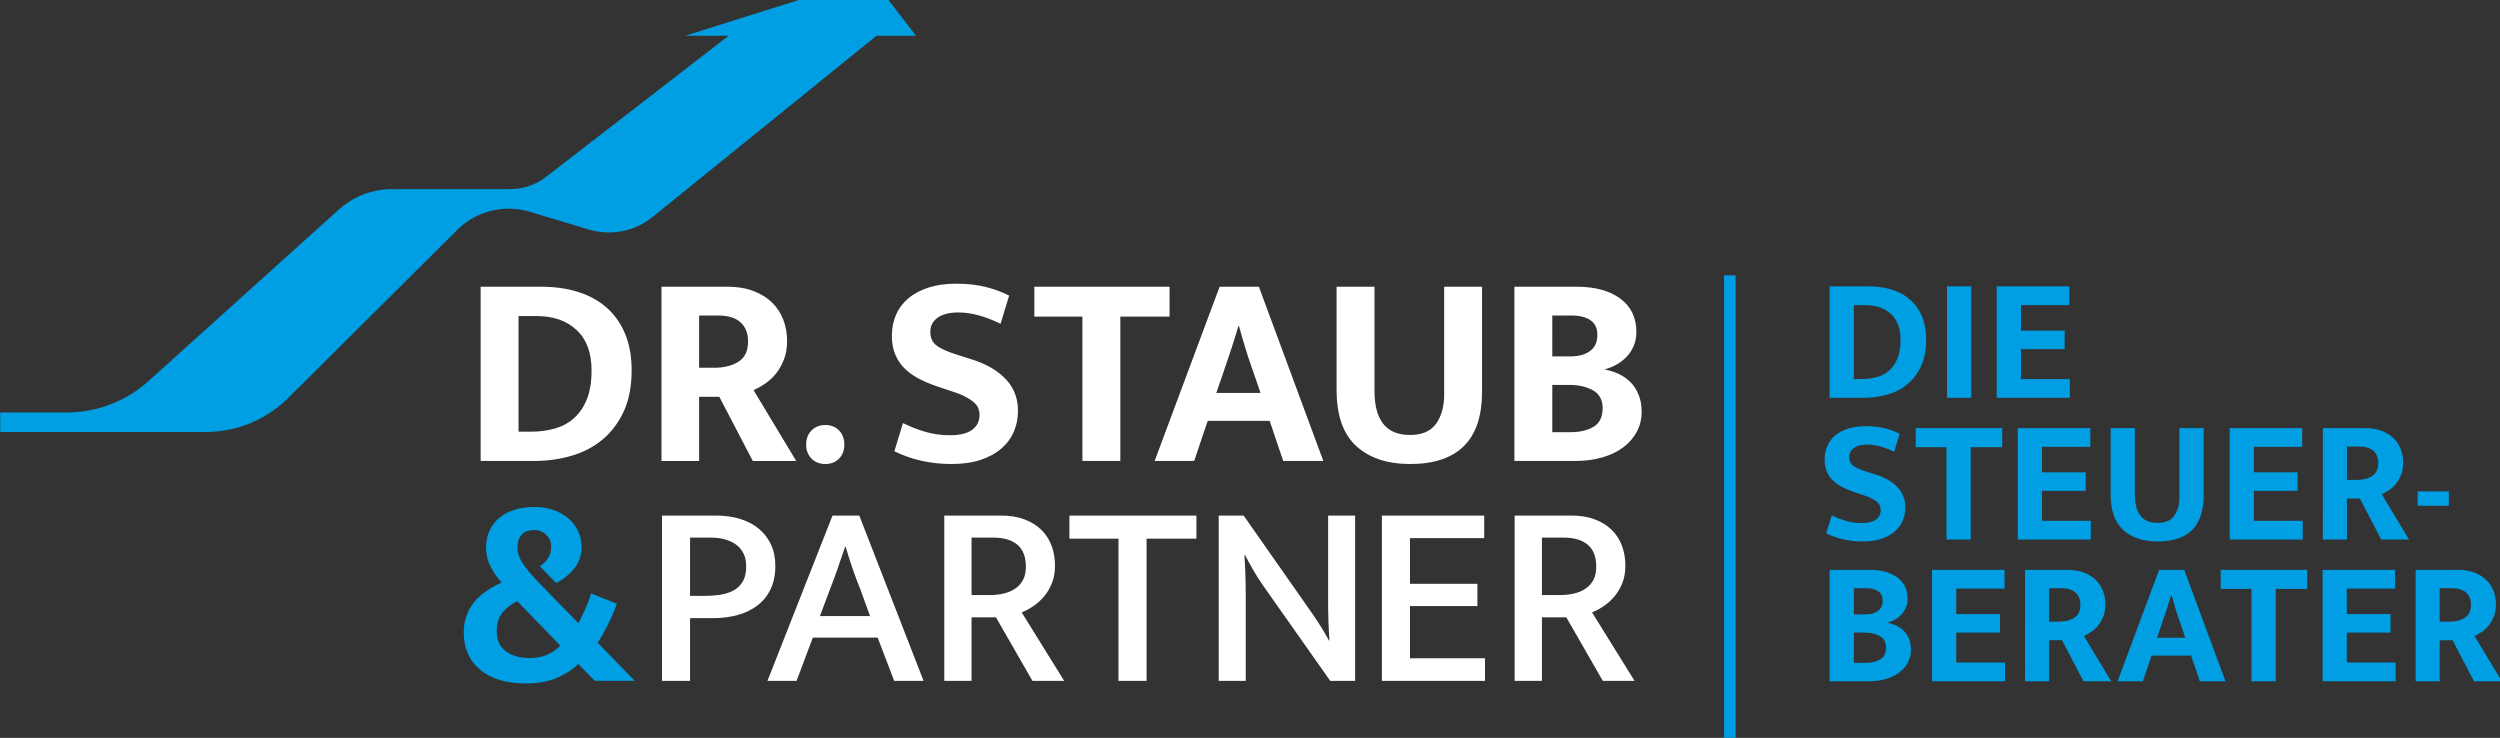
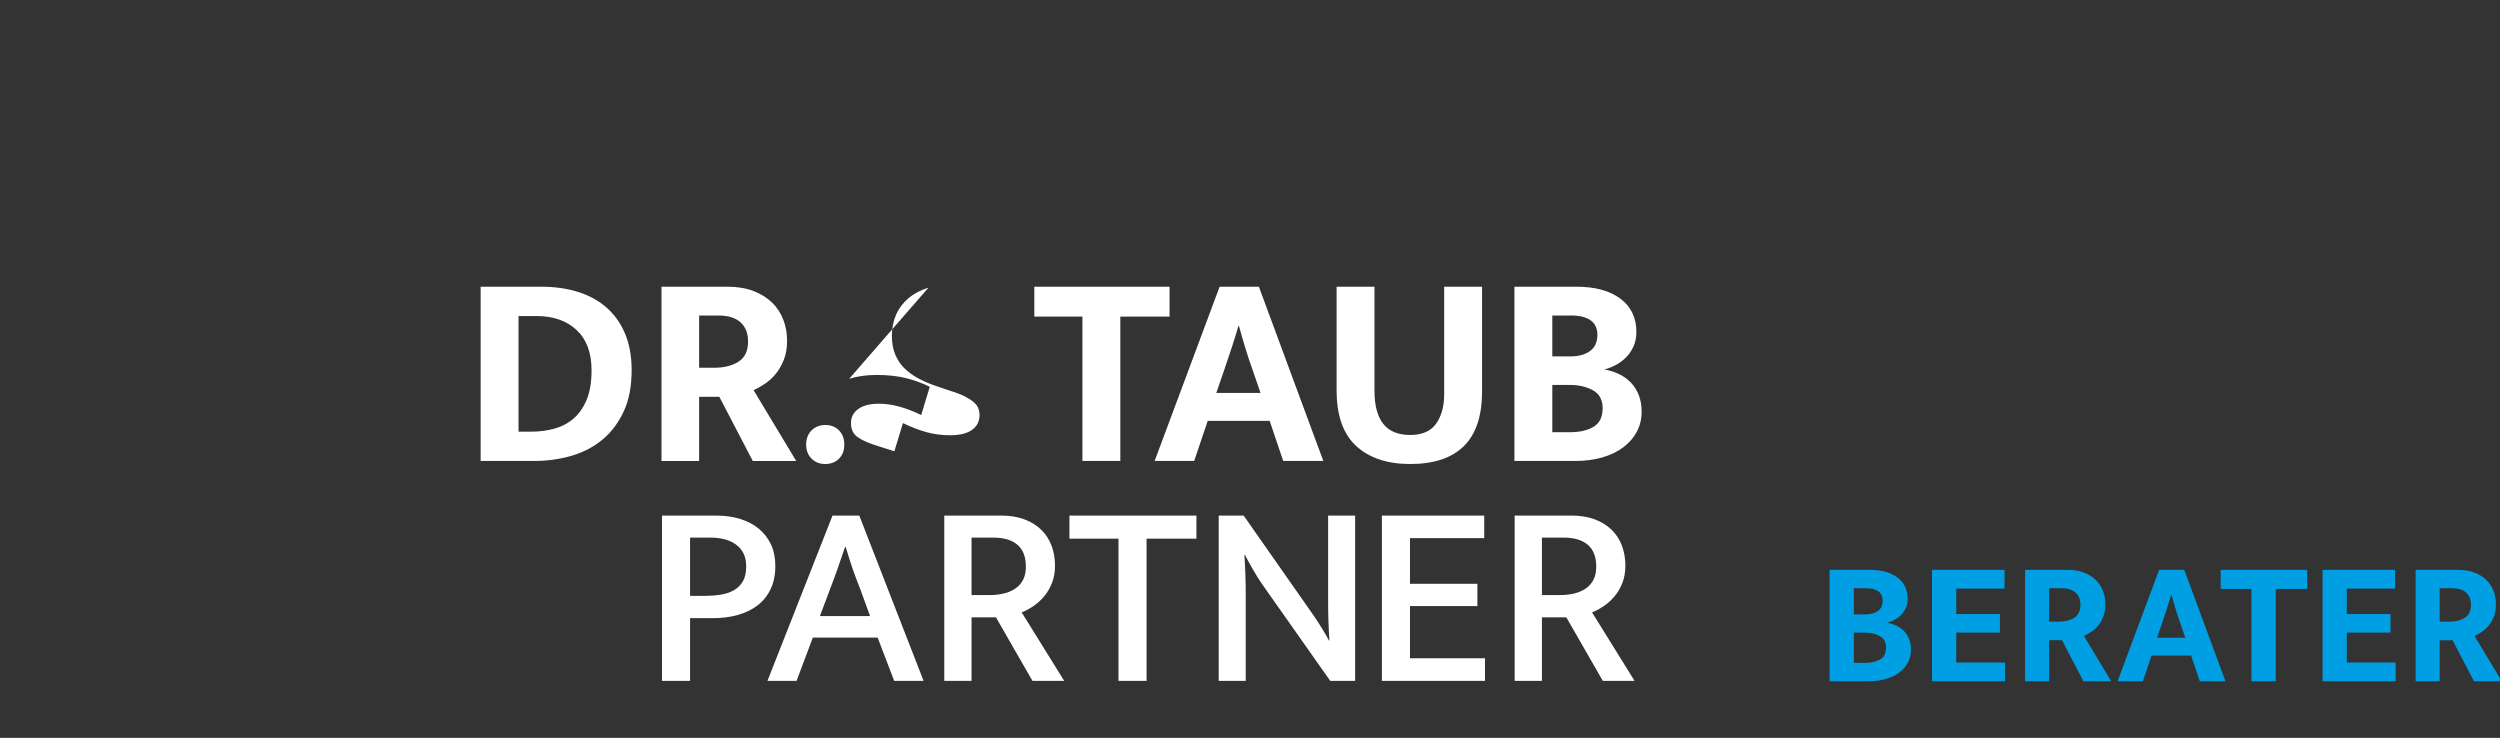
<svg xmlns="http://www.w3.org/2000/svg" height="12.421mm" id="svg2718" version="1.1" viewBox="0 0 42.085 12.421" width="42.085mm">
  <rect x="0" y="0" width="42.085" height="12.421" fill="#333333" stroke="none" />
  <defs id="defs2715">
    <clipPath clipPathUnits="userSpaceOnUse" id="clipPath1322">
      <path d="M 0,0 H 595.276 V 1736.042 H 0 Z" id="path1320" />
    </clipPath>
  </defs>
  <g id="layer1" transform="translate(-87.477,-102.666)">
    <g id="g1312" transform="matrix(0.353,0,0,-0.353,116.597,107.301)">
-       <path d="M 0,0 V -22.069" id="path1314" style="fill:none;stroke:#009fe3;stroke-width:0.55;stroke-linecap:butt;stroke-linejoin:miter;stroke-miterlimit:4;stroke-dasharray:none;stroke-opacity:1" />
-     </g>
+       </g>
    <g id="g1316" transform="matrix(0.353,0,0,-0.353,82.277,711.006)">
      <g clip-path="url(#clipPath1322)" id="g1318">
        <g id="g1324" transform="translate(58.414,1721.639)">
-           <path d="M 0,0 -2.152,2.79 -11.001,0 h 2.064 l -6.904,-5.338 -1.891,-1.462 c -0.005,-0.003 -0.009,-0.006 -0.013,-0.009 -0.022,-0.015 -0.045,-0.03 -0.068,-0.045 -0.013,-0.009 -0.026,-0.017 -0.039,-0.025 -0.023,-0.015 -0.045,-0.028 -0.068,-0.042 -0.015,-0.008 -0.029,-0.016 -0.043,-0.025 -0.023,-0.012 -0.046,-0.025 -0.069,-0.038 -0.015,-0.007 -0.03,-0.015 -0.045,-0.023 -0.023,-0.011 -0.046,-0.023 -0.07,-0.034 -0.015,-0.008 -0.031,-0.014 -0.046,-0.021 -0.043,-0.02 -0.086,-0.038 -0.13,-0.055 -0.018,-0.008 -0.037,-0.015 -0.056,-0.022 -0.02,-0.007 -0.04,-0.014 -0.06,-0.021 -0.021,-0.007 -0.043,-0.015 -0.065,-0.022 -0.02,-0.006 -0.04,-0.012 -0.06,-0.018 -0.023,-0.007 -0.045,-0.013 -0.068,-0.019 -0.02,-0.005 -0.04,-0.01 -0.06,-0.015 -0.024,-0.006 -0.047,-0.011 -0.071,-0.017 -0.02,-0.004 -0.04,-0.008 -0.06,-0.012 -0.024,-0.004 -0.049,-0.009 -0.074,-0.013 -0.02,-0.003 -0.039,-0.006 -0.058,-0.009 -0.027,-0.004 -0.053,-0.007 -0.08,-0.01 -0.018,-0.002 -0.037,-0.005 -0.055,-0.007 -0.03,-0.002 -0.06,-0.004 -0.09,-0.006 -0.016,-0.001 -0.031,-0.003 -0.047,-0.004 -0.045,-0.002 -0.145,-0.003 -0.145,-0.003 h -5.603 c -1.013,0 -1.934,-0.394 -2.619,-1.036 l -8.95,-8.067 c -1.041,-0.96 -2.43,-1.547 -3.957,-1.549 h -3.173 v -0.931 h 9.795 c 1.495,0 2.853,0.59 3.859,1.544 l 8.091,8.042 c 0.635,0.656 1.523,1.064 2.508,1.064 0.367,0 0.72,-0.057 1.052,-0.161 v 0 l 2.79,-0.84 c 0.295,-0.087 0.608,-0.133 0.932,-0.133 0.819,0 1.568,0.297 2.147,0.788 L -1.882,0 Z" id="path1326" style="fill:#009fe3;fill-opacity:1;fill-rule:nonzero;stroke:none" />
-         </g>
+           </g>
        <g id="g1328" transform="translate(37.652,1709.669)">
-           <path d="m 0,0 v -8.309 h 2.545 c 0.633,0 1.234,0.084 1.801,0.251 0.567,0.167 1.061,0.428 1.483,0.784 0.422,0.357 0.756,0.805 1.003,1.346 0.246,0.54 0.369,1.189 0.369,1.945 0,0.66 -0.103,1.238 -0.31,1.734 C 6.684,-1.752 6.392,-1.337 6.014,-1.002 5.636,-0.668 5.183,-0.418 4.656,-0.251 4.128,-0.084 3.543,0 2.902,0 Z m 1.807,-1.398 h 0.857 c 0.8,0 1.438,-0.222 1.912,-0.666 0.475,-0.444 0.713,-1.084 0.713,-1.919 0,-0.572 -0.079,-1.044 -0.238,-1.418 C 4.893,-5.775 4.682,-6.073 4.418,-6.298 4.154,-6.522 3.849,-6.68 3.502,-6.772 3.154,-6.865 2.796,-6.911 2.427,-6.911 h -0.62 z m 6.818,-6.911 h 1.794 v 3.06 h 0.963 l 1.596,-3.06 h 2.07 l -2.031,3.376 c 0.176,0.08 0.358,0.183 0.547,0.31 0.189,0.128 0.361,0.286 0.515,0.475 0.154,0.189 0.281,0.413 0.382,0.673 0.101,0.259 0.152,0.556 0.152,0.89 0,0.361 -0.059,0.697 -0.178,1.009 -0.119,0.312 -0.297,0.585 -0.534,0.818 -0.238,0.232 -0.534,0.417 -0.89,0.554 C 12.654,-0.068 12.243,0 11.777,0 H 8.625 Z m 1.794,6.937 h 0.91 c 0.466,0 0.82,-0.107 1.062,-0.323 0.241,-0.215 0.362,-0.521 0.362,-0.916 0,-0.449 -0.151,-0.77 -0.455,-0.963 -0.303,-0.194 -0.692,-0.29 -1.167,-0.29 h -0.712 z m 5.361,-5.48 c -0.171,-0.171 -0.257,-0.397 -0.257,-0.679 0,-0.272 0.086,-0.494 0.257,-0.666 0.172,-0.171 0.389,-0.257 0.653,-0.257 0.272,0 0.492,0.086 0.659,0.257 0.167,0.172 0.251,0.394 0.251,0.666 0,0.282 -0.084,0.508 -0.251,0.679 -0.167,0.172 -0.387,0.258 -0.659,0.258 -0.264,0 -0.481,-0.086 -0.653,-0.258 m 5.579,6.812 c -0.383,-0.123 -0.704,-0.294 -0.963,-0.514 -0.259,-0.22 -0.455,-0.481 -0.587,-0.785 -0.132,-0.303 -0.198,-0.635 -0.198,-0.995 0,-0.335 0.051,-0.627 0.152,-0.877 0.101,-0.251 0.242,-0.469 0.422,-0.653 0.18,-0.185 0.398,-0.348 0.653,-0.488 0.255,-0.141 0.536,-0.264 0.844,-0.37 l 0.699,-0.237 c 0.29,-0.088 0.525,-0.178 0.706,-0.27 0.18,-0.093 0.323,-0.185 0.428,-0.277 0.106,-0.093 0.178,-0.189 0.218,-0.29 0.039,-0.102 0.059,-0.205 0.059,-0.31 0,-0.308 -0.118,-0.548 -0.356,-0.719 -0.237,-0.172 -0.589,-0.257 -1.055,-0.257 -0.396,0 -0.774,0.05 -1.134,0.151 -0.361,0.101 -0.73,0.244 -1.108,0.429 L 19.73,-7.847 c 0.826,-0.405 1.736,-0.607 2.73,-0.607 0.528,0 0.989,0.066 1.385,0.198 0.396,0.132 0.725,0.312 0.989,0.541 0.264,0.228 0.462,0.496 0.594,0.804 0.132,0.308 0.197,0.638 0.197,0.989 0,0.589 -0.186,1.086 -0.56,1.491 -0.374,0.404 -0.89,0.716 -1.55,0.936 l -0.791,0.251 c -0.448,0.14 -0.774,0.285 -0.976,0.435 -0.202,0.149 -0.303,0.369 -0.303,0.659 0,0.282 0.116,0.506 0.349,0.673 0.233,0.167 0.561,0.25 0.983,0.25 0.316,0 0.641,-0.046 0.976,-0.138 0.334,-0.092 0.681,-0.226 1.042,-0.402 l 0.408,1.345 c -0.325,0.167 -0.694,0.303 -1.107,0.409 -0.414,0.105 -0.889,0.158 -1.425,0.158 -0.492,0 -0.93,-0.062 -1.312,-0.185 M 26.404,0 v -1.424 h 2.294 v -6.885 h 1.807 v 6.885 h 2.348 V 0 Z m 9.06,-3.957 c 0.123,0.361 0.242,0.715 0.356,1.062 0.114,0.347 0.22,0.688 0.317,1.022 h 0.026 c 0.097,-0.351 0.198,-0.701 0.304,-1.048 0.105,-0.348 0.219,-0.693 0.342,-1.036 l 0.383,-1.107 h -2.11 z m -3.323,-4.352 h 1.886 l 0.646,1.913 h 2.954 l 0.646,-1.913 h 1.913 L 37.113,0 H 35.24 Z m 8.678,3.376 c 0,-1.204 0.312,-2.092 0.936,-2.664 0.624,-0.571 1.482,-0.857 2.572,-0.857 1.134,0 1.989,0.286 2.565,0.857 0.576,0.572 0.864,1.438 0.864,2.598 V 0 h -1.807 v -5.13 c 0,-0.572 -0.127,-1.038 -0.382,-1.398 -0.255,-0.361 -0.669,-0.541 -1.24,-0.541 -0.58,0 -1.009,0.178 -1.286,0.534 -0.277,0.356 -0.415,0.877 -0.415,1.563 V 0 H 40.819 Z M 49.299,0 v -8.309 h 2.902 c 0.474,0 0.907,0.057 1.299,0.172 0.391,0.114 0.725,0.277 1.002,0.488 0.277,0.211 0.49,0.459 0.64,0.745 0.149,0.285 0.224,0.6 0.224,0.943 0,0.299 -0.046,0.565 -0.139,0.798 -0.092,0.232 -0.22,0.433 -0.382,0.6 -0.163,0.167 -0.352,0.301 -0.567,0.402 -0.216,0.101 -0.447,0.173 -0.693,0.218 0.185,0.043 0.367,0.114 0.548,0.211 0.18,0.096 0.343,0.217 0.488,0.362 0.145,0.145 0.263,0.319 0.356,0.521 0.092,0.202 0.138,0.431 0.138,0.686 0,0.686 -0.255,1.218 -0.765,1.596 C 53.84,-0.189 53.146,0 52.267,0 Z m 1.807,-1.372 h 0.897 c 0.404,0 0.714,-0.077 0.93,-0.23 0.215,-0.154 0.323,-0.385 0.323,-0.693 0,-0.343 -0.117,-0.6 -0.35,-0.771 -0.233,-0.172 -0.547,-0.257 -0.943,-0.257 h -0.857 z m 0,-3.31 h 0.804 c 0.449,0 0.827,-0.086 1.135,-0.257 0.307,-0.172 0.461,-0.455 0.461,-0.851 0,-0.422 -0.145,-0.719 -0.435,-0.89 -0.29,-0.172 -0.659,-0.257 -1.108,-0.257 h -0.857 z" id="path1330" style="fill:#ffffff;fill-opacity:1;fill-rule:nonzero;stroke:none" />
+           <path d="m 0,0 v -8.309 h 2.545 c 0.633,0 1.234,0.084 1.801,0.251 0.567,0.167 1.061,0.428 1.483,0.784 0.422,0.357 0.756,0.805 1.003,1.346 0.246,0.54 0.369,1.189 0.369,1.945 0,0.66 -0.103,1.238 -0.31,1.734 C 6.684,-1.752 6.392,-1.337 6.014,-1.002 5.636,-0.668 5.183,-0.418 4.656,-0.251 4.128,-0.084 3.543,0 2.902,0 Z m 1.807,-1.398 h 0.857 c 0.8,0 1.438,-0.222 1.912,-0.666 0.475,-0.444 0.713,-1.084 0.713,-1.919 0,-0.572 -0.079,-1.044 -0.238,-1.418 C 4.893,-5.775 4.682,-6.073 4.418,-6.298 4.154,-6.522 3.849,-6.68 3.502,-6.772 3.154,-6.865 2.796,-6.911 2.427,-6.911 h -0.62 z m 6.818,-6.911 h 1.794 v 3.06 h 0.963 l 1.596,-3.06 h 2.07 l -2.031,3.376 c 0.176,0.08 0.358,0.183 0.547,0.31 0.189,0.128 0.361,0.286 0.515,0.475 0.154,0.189 0.281,0.413 0.382,0.673 0.101,0.259 0.152,0.556 0.152,0.89 0,0.361 -0.059,0.697 -0.178,1.009 -0.119,0.312 -0.297,0.585 -0.534,0.818 -0.238,0.232 -0.534,0.417 -0.89,0.554 C 12.654,-0.068 12.243,0 11.777,0 H 8.625 Z m 1.794,6.937 h 0.91 c 0.466,0 0.82,-0.107 1.062,-0.323 0.241,-0.215 0.362,-0.521 0.362,-0.916 0,-0.449 -0.151,-0.77 -0.455,-0.963 -0.303,-0.194 -0.692,-0.29 -1.167,-0.29 h -0.712 z m 5.361,-5.48 c -0.171,-0.171 -0.257,-0.397 -0.257,-0.679 0,-0.272 0.086,-0.494 0.257,-0.666 0.172,-0.171 0.389,-0.257 0.653,-0.257 0.272,0 0.492,0.086 0.659,0.257 0.167,0.172 0.251,0.394 0.251,0.666 0,0.282 -0.084,0.508 -0.251,0.679 -0.167,0.172 -0.387,0.258 -0.659,0.258 -0.264,0 -0.481,-0.086 -0.653,-0.258 m 5.579,6.812 c -0.383,-0.123 -0.704,-0.294 -0.963,-0.514 -0.259,-0.22 -0.455,-0.481 -0.587,-0.785 -0.132,-0.303 -0.198,-0.635 -0.198,-0.995 0,-0.335 0.051,-0.627 0.152,-0.877 0.101,-0.251 0.242,-0.469 0.422,-0.653 0.18,-0.185 0.398,-0.348 0.653,-0.488 0.255,-0.141 0.536,-0.264 0.844,-0.37 l 0.699,-0.237 c 0.29,-0.088 0.525,-0.178 0.706,-0.27 0.18,-0.093 0.323,-0.185 0.428,-0.277 0.106,-0.093 0.178,-0.189 0.218,-0.29 0.039,-0.102 0.059,-0.205 0.059,-0.31 0,-0.308 -0.118,-0.548 -0.356,-0.719 -0.237,-0.172 -0.589,-0.257 -1.055,-0.257 -0.396,0 -0.774,0.05 -1.134,0.151 -0.361,0.101 -0.73,0.244 -1.108,0.429 L 19.73,-7.847 l -0.791,0.251 c -0.448,0.14 -0.774,0.285 -0.976,0.435 -0.202,0.149 -0.303,0.369 -0.303,0.659 0,0.282 0.116,0.506 0.349,0.673 0.233,0.167 0.561,0.25 0.983,0.25 0.316,0 0.641,-0.046 0.976,-0.138 0.334,-0.092 0.681,-0.226 1.042,-0.402 l 0.408,1.345 c -0.325,0.167 -0.694,0.303 -1.107,0.409 -0.414,0.105 -0.889,0.158 -1.425,0.158 -0.492,0 -0.93,-0.062 -1.312,-0.185 M 26.404,0 v -1.424 h 2.294 v -6.885 h 1.807 v 6.885 h 2.348 V 0 Z m 9.06,-3.957 c 0.123,0.361 0.242,0.715 0.356,1.062 0.114,0.347 0.22,0.688 0.317,1.022 h 0.026 c 0.097,-0.351 0.198,-0.701 0.304,-1.048 0.105,-0.348 0.219,-0.693 0.342,-1.036 l 0.383,-1.107 h -2.11 z m -3.323,-4.352 h 1.886 l 0.646,1.913 h 2.954 l 0.646,-1.913 h 1.913 L 37.113,0 H 35.24 Z m 8.678,3.376 c 0,-1.204 0.312,-2.092 0.936,-2.664 0.624,-0.571 1.482,-0.857 2.572,-0.857 1.134,0 1.989,0.286 2.565,0.857 0.576,0.572 0.864,1.438 0.864,2.598 V 0 h -1.807 v -5.13 c 0,-0.572 -0.127,-1.038 -0.382,-1.398 -0.255,-0.361 -0.669,-0.541 -1.24,-0.541 -0.58,0 -1.009,0.178 -1.286,0.534 -0.277,0.356 -0.415,0.877 -0.415,1.563 V 0 H 40.819 Z M 49.299,0 v -8.309 h 2.902 c 0.474,0 0.907,0.057 1.299,0.172 0.391,0.114 0.725,0.277 1.002,0.488 0.277,0.211 0.49,0.459 0.64,0.745 0.149,0.285 0.224,0.6 0.224,0.943 0,0.299 -0.046,0.565 -0.139,0.798 -0.092,0.232 -0.22,0.433 -0.382,0.6 -0.163,0.167 -0.352,0.301 -0.567,0.402 -0.216,0.101 -0.447,0.173 -0.693,0.218 0.185,0.043 0.367,0.114 0.548,0.211 0.18,0.096 0.343,0.217 0.488,0.362 0.145,0.145 0.263,0.319 0.356,0.521 0.092,0.202 0.138,0.431 0.138,0.686 0,0.686 -0.255,1.218 -0.765,1.596 C 53.84,-0.189 53.146,0 52.267,0 Z m 1.807,-1.372 h 0.897 c 0.404,0 0.714,-0.077 0.93,-0.23 0.215,-0.154 0.323,-0.385 0.323,-0.693 0,-0.343 -0.117,-0.6 -0.35,-0.771 -0.233,-0.172 -0.547,-0.257 -0.943,-0.257 h -0.857 z m 0,-3.31 h 0.804 c 0.449,0 0.827,-0.086 1.135,-0.257 0.307,-0.172 0.461,-0.455 0.461,-0.851 0,-0.422 -0.145,-0.719 -0.435,-0.89 -0.29,-0.172 -0.659,-0.257 -1.108,-0.257 h -0.857 z" id="path1330" style="fill:#ffffff;fill-opacity:1;fill-rule:nonzero;stroke:none" />
        </g>
        <g id="g1332" transform="translate(46.3,1690.874)">
          <path d="m 0,0 h 1.339 v 2.99 h 1.088 c 0.426,0 0.82,0.05 1.183,0.15 0.362,0.1 0.677,0.253 0.944,0.457 C 4.821,3.801 5.03,4.06 5.18,4.373 5.33,4.686 5.405,5.055 5.405,5.48 5.405,5.864 5.336,6.204 5.199,6.5 5.061,6.796 4.869,7.046 4.623,7.25 4.377,7.455 4.081,7.611 3.735,7.72 3.388,7.828 3.003,7.882 2.577,7.882 H 0 Z m 1.339,6.831 h 0.988 c 0.225,0 0.438,-0.025 0.638,-0.075 0.2,-0.05 0.38,-0.129 0.538,-0.237 C 3.662,6.41 3.787,6.268 3.879,6.093 3.97,5.918 4.016,5.705 4.016,5.455 4.016,5.171 3.966,4.94 3.866,4.761 3.766,4.581 3.628,4.439 3.453,4.335 3.278,4.231 3.072,4.158 2.834,4.116 2.596,4.074 2.335,4.054 2.052,4.054 H 1.339 Z M 8.007,4.354 c 0.142,0.367 0.267,0.707 0.376,1.02 0.108,0.313 0.225,0.652 0.35,1.019 H 8.758 C 8.875,6.001 8.985,5.653 9.09,5.349 9.194,5.044 9.317,4.717 9.459,4.367 L 9.922,3.09 H 7.532 Z M 5.03,0 h 1.388 l 0.776,2.064 h 3.09 L 11.073,0 h 1.401 L 9.409,7.882 H 8.132 Z m 8.432,0 h 1.301 v 3.028 h 1.164 L 17.666,0 h 1.514 l -2.027,3.266 c 0.192,0.075 0.382,0.177 0.569,0.306 0.188,0.129 0.357,0.284 0.507,0.463 0.15,0.179 0.273,0.39 0.369,0.632 0.096,0.242 0.144,0.517 0.144,0.826 0,0.341 -0.054,0.658 -0.163,0.95 -0.108,0.292 -0.271,0.545 -0.487,0.757 -0.217,0.213 -0.486,0.38 -0.807,0.501 -0.322,0.121 -0.691,0.181 -1.108,0.181 h -2.715 z m 1.301,6.831 h 1.039 c 0.5,0 0.884,-0.114 1.151,-0.344 0.267,-0.229 0.4,-0.577 0.4,-1.044 0,-0.242 -0.043,-0.449 -0.131,-0.62 C 17.134,4.652 17.011,4.512 16.853,4.404 16.694,4.296 16.511,4.216 16.302,4.166 16.094,4.116 15.864,4.091 15.614,4.091 H 14.763 Z M 19.43,7.882 V 6.781 h 2.34 V 0 h 1.339 v 6.781 h 2.377 V 7.882 Z M 26.549,0 h 1.289 v 2.152 1.921 c 0,0.638 -0.021,1.282 -0.063,1.933 H 27.8 c 0.109,-0.209 0.238,-0.445 0.388,-0.707 0.15,-0.263 0.305,-0.507 0.463,-0.732 L 31.867,0 h 1.188 V 7.882 H 31.767 V 5.63 3.772 c 0,-0.613 0.02,-1.228 0.062,-1.845 H 31.804 C 31.712,2.102 31.6,2.298 31.466,2.515 31.333,2.732 31.191,2.948 31.041,3.165 l -3.303,4.717 h -1.189 z m 7.782,0 h 4.917 V 1.076 H 35.67 v 2.49 h 3.216 V 4.629 H 35.67 v 2.177 h 3.541 v 1.076 h -4.88 z m 6.331,0 h 1.301 v 3.028 h 1.164 L 44.866,0 h 1.514 l -2.027,3.266 c 0.192,0.075 0.382,0.177 0.569,0.306 0.188,0.129 0.357,0.284 0.507,0.463 0.15,0.179 0.273,0.39 0.369,0.632 0.096,0.242 0.144,0.517 0.144,0.826 0,0.341 -0.054,0.658 -0.163,0.95 -0.108,0.292 -0.271,0.545 -0.488,0.757 -0.217,0.213 -0.486,0.38 -0.807,0.501 -0.321,0.121 -0.69,0.181 -1.107,0.181 h -2.715 z m 1.301,6.831 h 1.039 c 0.5,0 0.884,-0.114 1.151,-0.344 0.267,-0.229 0.4,-0.577 0.4,-1.044 0,-0.242 -0.044,-0.449 -0.131,-0.62 C 44.334,4.652 44.211,4.512 44.053,4.404 43.894,4.296 43.711,4.216 43.502,4.166 43.294,4.116 43.064,4.091 42.814,4.091 h -0.851 z" id="path1334" style="fill:#ffffff;fill-opacity:1;fill-rule:nonzero;stroke:none" />
        </g>
        <g id="g1336" transform="translate(38.709,1694.148)">
-           <path d="M 0,0 C 0.194,0.227 0.423,0.402 0.687,0.526 L 2.741,-1.59 C 2.617,-1.739 2.43,-1.875 2.178,-1.999 1.926,-2.122 1.627,-2.184 1.281,-2.184 c -0.47,0 -0.85,0.107 -1.139,0.322 -0.289,0.214 -0.433,0.536 -0.433,0.965 0,0.371 0.097,0.67 0.291,0.897 m -1.083,-2.741 c 0.52,-0.437 1.242,-0.656 2.166,-0.656 0.61,0 1.124,0.095 1.541,0.285 0.416,0.189 0.74,0.404 0.971,0.643 l 0.792,-0.804 h 1.906 l -1.77,1.819 c 0.14,0.206 0.297,0.48 0.47,0.823 0.174,0.342 0.322,0.687 0.446,1.033 L 4.214,0.897 C 4.14,0.65 4.045,0.398 3.929,0.142 3.814,-0.114 3.706,-0.336 3.607,-0.526 L 1.64,1.491 C 1.326,1.821 1.091,2.108 0.934,2.351 0.778,2.595 0.699,2.853 0.699,3.125 c 0,0.231 0.066,0.421 0.198,0.569 0.132,0.149 0.334,0.223 0.607,0.223 0.222,0 0.412,-0.077 0.569,-0.229 C 2.23,3.535 2.308,3.348 2.308,3.125 2.308,2.91 2.256,2.725 2.153,2.568 2.05,2.411 1.92,2.287 1.763,2.197 l 0.78,-0.805 c 0.33,0.165 0.615,0.392 0.854,0.681 0.239,0.289 0.359,0.639 0.359,1.052 0,0.272 -0.058,0.526 -0.173,0.761 C 3.467,4.121 3.31,4.321 3.112,4.486 2.914,4.651 2.679,4.781 2.407,4.876 2.135,4.971 1.842,5.018 1.528,5.018 0.811,5.018 0.243,4.843 -0.173,4.492 -0.59,4.141 -0.798,3.665 -0.798,3.063 c 0,-0.322 0.076,-0.627 0.229,-0.916 0.152,-0.289 0.323,-0.532 0.513,-0.73 -0.643,-0.297 -1.105,-0.642 -1.386,-1.033 -0.28,-0.392 -0.421,-0.84 -0.421,-1.343 0,-0.751 0.26,-1.345 0.78,-1.782" id="path1338" style="fill:#009fe3;fill-opacity:1;fill-rule:nonzero;stroke:none" />
-         </g>
+           </g>
        <g id="g1340" transform="translate(101.982,1696.168)">
          <path d="m 0,0 v -5.314 h 1.856 c 0.303,0 0.58,0.037 0.83,0.11 0.25,0.073 0.464,0.177 0.641,0.312 0.178,0.135 0.314,0.294 0.409,0.477 0.096,0.182 0.144,0.383 0.144,0.603 0,0.191 -0.03,0.361 -0.089,0.51 -0.059,0.149 -0.14,0.277 -0.244,0.384 -0.104,0.106 -0.225,0.192 -0.363,0.257 -0.138,0.065 -0.285,0.111 -0.443,0.139 0.118,0.028 0.235,0.073 0.35,0.135 0.115,0.062 0.22,0.139 0.312,0.232 0.093,0.093 0.169,0.204 0.228,0.333 0.059,0.129 0.089,0.276 0.089,0.439 0,0.438 -0.164,0.779 -0.49,1.02 C 2.904,-0.121 2.46,0 1.898,0 Z m 1.156,-0.877 h 0.573 c 0.259,0 0.457,-0.05 0.595,-0.148 C 2.461,-1.123 2.53,-1.271 2.53,-1.468 2.53,-1.687 2.456,-1.851 2.307,-1.961 2.158,-2.071 1.957,-2.125 1.704,-2.125 H 1.156 Z m 0,-2.117 H 1.67 c 0.287,0 0.528,-0.055 0.725,-0.165 0.197,-0.109 0.296,-0.291 0.296,-0.544 0,-0.27 -0.093,-0.459 -0.279,-0.569 C 2.227,-4.382 1.991,-4.437 1.704,-4.437 H 1.156 Z m 3.728,-2.32 H 8.367 V -4.42 H 6.039 v 1.426 h 2.084 v 0.885 H 6.039 v 1.215 H 8.342 V 0 H 4.884 Z m 4.437,0 h 1.147 v 1.957 h 0.616 l 1.02,-1.957 h 1.324 l -1.298,2.16 c 0.112,0.05 0.229,0.116 0.35,0.198 0.12,0.081 0.23,0.182 0.329,0.303 0.098,0.121 0.179,0.265 0.244,0.431 0.065,0.165 0.097,0.355 0.097,0.569 0,0.23 -0.038,0.445 -0.114,0.645 -0.076,0.2 -0.189,0.374 -0.341,0.523 -0.152,0.149 -0.342,0.267 -0.57,0.354 C 11.898,-0.044 11.635,0 11.337,0 H 9.321 Z m 1.147,4.437 h 0.582 c 0.298,0 0.524,-0.069 0.679,-0.207 0.155,-0.138 0.232,-0.333 0.232,-0.586 0,-0.287 -0.097,-0.492 -0.291,-0.616 -0.194,-0.123 -0.443,-0.185 -0.747,-0.185 h -0.455 z m 5.39,-1.653 c 0.079,0.23 0.155,0.457 0.228,0.679 0.073,0.222 0.14,0.44 0.202,0.653 h 0.017 c 0.062,-0.225 0.127,-0.448 0.194,-0.67 0.068,-0.222 0.141,-0.443 0.219,-0.662 l 0.245,-0.709 h -1.35 z m -2.125,-2.784 h 1.206 l 0.413,1.223 h 1.889 l 0.414,-1.223 h 1.223 L 16.912,0 H 15.715 Z M 18.65,0 v -0.911 h 1.468 v -4.403 h 1.156 v 4.403 h 1.501 V 0 Z m 4.859,-5.314 h 3.483 v 0.894 h -2.327 v 1.426 h 2.083 v 0.885 h -2.083 v 1.215 h 2.302 V 0 h -3.458 z m 4.437,0 h 1.147 v 1.957 h 0.616 l 1.02,-1.957 h 1.325 l -1.299,2.16 c 0.112,0.05 0.229,0.116 0.35,0.198 0.121,0.081 0.23,0.182 0.329,0.303 0.098,0.121 0.18,0.265 0.244,0.431 0.065,0.165 0.097,0.355 0.097,0.569 0,0.23 -0.038,0.445 -0.114,0.645 -0.075,0.2 -0.189,0.374 -0.341,0.523 -0.152,0.149 -0.342,0.267 -0.569,0.354 C 30.523,-0.044 30.26,0 29.962,0 h -2.016 z m 1.147,4.437 h 0.582 c 0.298,0 0.524,-0.069 0.679,-0.207 0.155,-0.138 0.232,-0.333 0.232,-0.586 0,-0.287 -0.097,-0.492 -0.291,-0.616 -0.194,-0.123 -0.443,-0.185 -0.746,-0.185 h -0.456 z" id="path1342" style="fill:#009fe3;fill-opacity:1;fill-rule:nonzero;stroke:none" />
        </g>
        <g id="g1344" transform="translate(102.863,1702.902)">
-           <path d="m 0,0 c -0.245,-0.079 -0.45,-0.188 -0.616,-0.329 -0.166,-0.14 -0.291,-0.308 -0.375,-0.502 -0.084,-0.194 -0.127,-0.406 -0.127,-0.637 0,-0.213 0.033,-0.4 0.097,-0.56 0.065,-0.161 0.155,-0.3 0.27,-0.418 0.116,-0.118 0.255,-0.222 0.418,-0.312 0.163,-0.09 0.343,-0.169 0.54,-0.236 L 0.654,-3.146 C 0.839,-3.202 0.99,-3.26 1.105,-3.319 1.22,-3.378 1.312,-3.437 1.379,-3.496 1.447,-3.555 1.493,-3.617 1.518,-3.682 1.544,-3.746 1.556,-3.812 1.556,-3.88 1.556,-4.077 1.48,-4.23 1.328,-4.339 1.177,-4.449 0.952,-4.504 0.654,-4.504 c -0.253,0 -0.495,0.032 -0.726,0.097 -0.23,0.065 -0.466,0.156 -0.708,0.274 l -0.262,-0.86 c 0.529,-0.259 1.111,-0.388 1.746,-0.388 0.338,0 0.633,0.042 0.886,0.126 0.253,0.085 0.464,0.2 0.632,0.346 0.169,0.146 0.296,0.318 0.38,0.515 0.084,0.196 0.127,0.407 0.127,0.632 0,0.377 -0.12,0.695 -0.359,0.953 C 2.131,-2.55 1.801,-2.35 1.379,-2.21 l -0.506,0.16 c -0.287,0.09 -0.495,0.183 -0.624,0.279 -0.13,0.095 -0.194,0.236 -0.194,0.422 0,0.179 0.074,0.323 0.223,0.43 0.149,0.106 0.359,0.16 0.629,0.16 0.202,0 0.41,-0.03 0.624,-0.089 0.213,-0.059 0.436,-0.144 0.666,-0.257 l 0.262,0.86 C 2.251,-0.138 2.014,-0.051 1.75,0.017 1.486,0.084 1.182,0.118 0.839,0.118 0.524,0.118 0.245,0.079 0,0 m 3.226,0.025 v -0.911 h 1.468 v -4.402 h 1.155 v 4.402 h 1.502 v 0.911 z m 4.867,-5.313 h 3.483 v 0.894 H 9.248 v 1.425 h 2.084 v 0.886 H 9.248 v 1.214 h 2.303 V 0.025 H 8.093 Z m 4.428,2.159 c 0,-0.771 0.199,-1.338 0.599,-1.704 0.399,-0.365 0.947,-0.548 1.644,-0.548 0.726,0 1.273,0.183 1.641,0.548 0.368,0.366 0.552,0.919 0.552,1.662 v 3.196 h -1.155 v -3.281 c 0,-0.365 -0.082,-0.663 -0.245,-0.894 -0.163,-0.23 -0.427,-0.345 -0.793,-0.345 -0.371,0 -0.645,0.113 -0.822,0.341 -0.177,0.228 -0.266,0.561 -0.266,1 v 3.179 h -1.155 z m 5.676,-2.159 h 3.484 v 0.894 h -2.328 v 1.425 h 2.083 v 0.886 h -2.083 v 1.214 h 2.302 v 0.894 h -3.458 z m 4.445,0 h 1.147 v 1.956 h 0.616 l 1.02,-1.956 h 1.325 l -1.299,2.159 c 0.112,0.051 0.229,0.117 0.35,0.198 0.121,0.082 0.23,0.183 0.329,0.304 0.098,0.121 0.18,0.264 0.244,0.43 0.065,0.166 0.097,0.355 0.097,0.569 0,0.231 -0.038,0.446 -0.114,0.645 -0.075,0.2 -0.189,0.374 -0.341,0.523 -0.152,0.149 -0.342,0.267 -0.569,0.355 -0.228,0.087 -0.491,0.13 -0.789,0.13 h -2.016 z m 1.147,4.436 h 0.582 c 0.298,0 0.524,-0.069 0.679,-0.206 0.155,-0.138 0.232,-0.334 0.232,-0.587 0,-0.286 -0.097,-0.492 -0.291,-0.615 -0.194,-0.124 -0.443,-0.186 -0.746,-0.186 h -0.456 z m 3.374,-2.825 h 1.484 v 0.683 h -1.484 z" id="path1346" style="fill:#009fe3;fill-opacity:1;fill-rule:nonzero;stroke:none" />
-         </g>
+           </g>
        <g id="g1348" transform="translate(101.982,1709.687)">
-           <path d="m 0,0 v -5.314 h 1.628 c 0.405,0 0.788,0.054 1.151,0.161 0.363,0.106 0.679,0.274 0.949,0.501 0.27,0.228 0.484,0.515 0.641,0.861 0.157,0.346 0.236,0.76 0.236,1.244 0,0.422 -0.066,0.791 -0.198,1.109 C 4.275,-1.12 4.088,-0.855 3.846,-0.641 3.604,-0.427 3.315,-0.267 2.977,-0.16 2.64,-0.053 2.266,0 1.856,0 Z m 1.156,-0.894 h 0.548 c 0.511,0 0.919,-0.142 1.223,-0.426 0.303,-0.284 0.455,-0.693 0.455,-1.227 0,-0.366 -0.05,-0.668 -0.152,-0.907 C 3.129,-3.693 2.994,-3.884 2.826,-4.027 2.657,-4.171 2.461,-4.272 2.239,-4.331 2.017,-4.39 1.788,-4.42 1.552,-4.42 H 1.156 Z M 5.6,-5.314 H 6.756 V 0 H 5.6 Z m 2.37,0 h 3.484 V -4.42 H 9.126 v 1.426 h 2.083 v 0.885 H 9.126 v 1.215 h 2.303 V 0 H 7.97 Z" id="path1350" style="fill:#009fe3;fill-opacity:1;fill-rule:nonzero;stroke:none" />
-         </g>
+           </g>
      </g>
    </g>
  </g>
</svg>